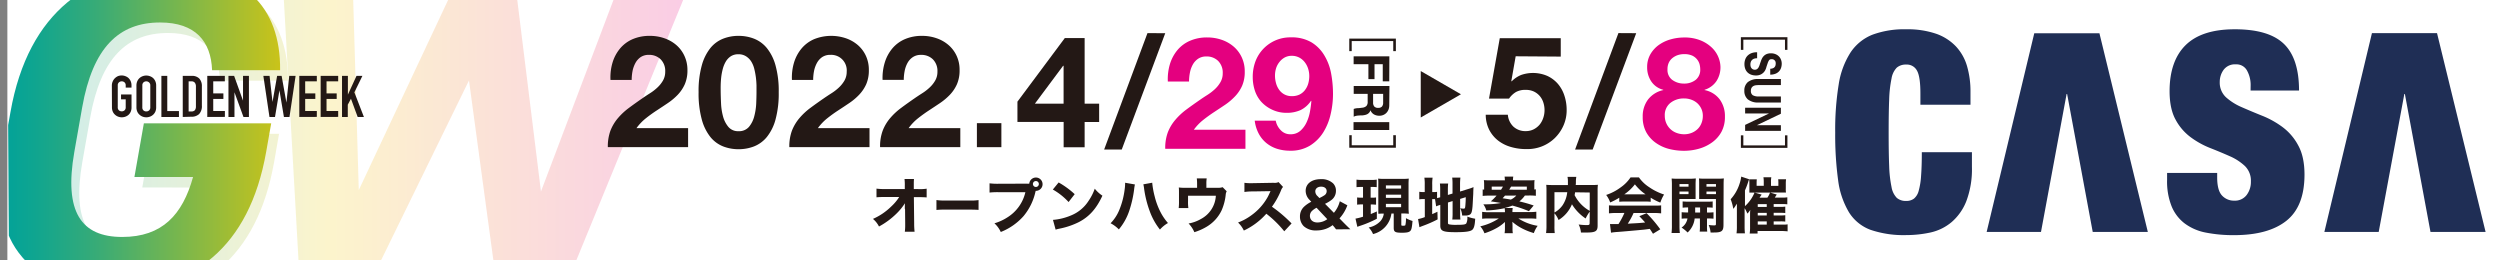
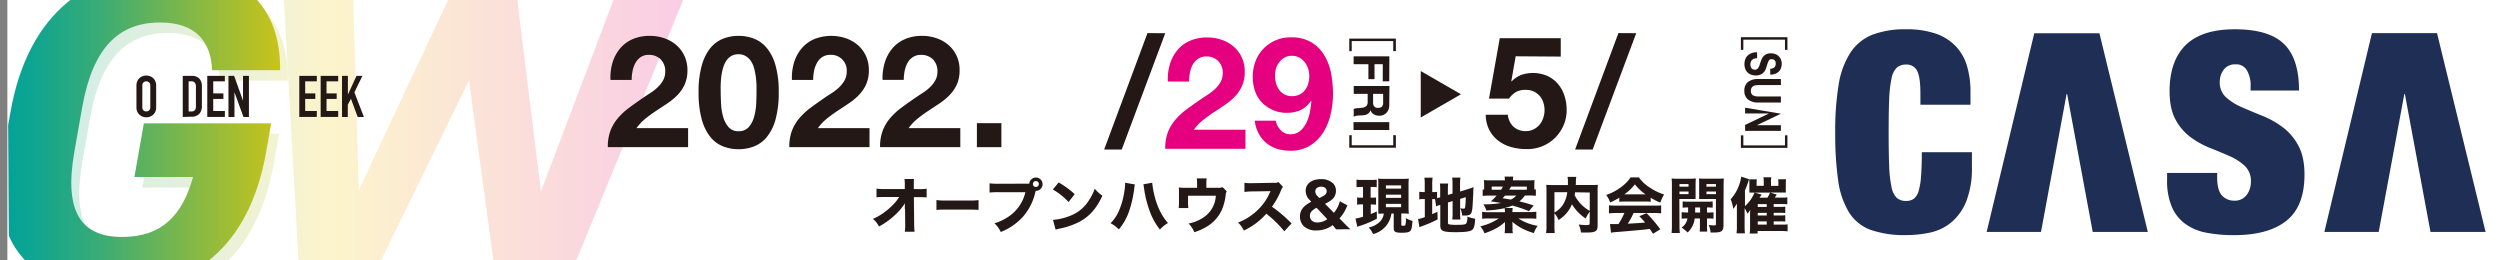
<svg xmlns="http://www.w3.org/2000/svg" xmlns:xlink="http://www.w3.org/1999/xlink" id="レイヤー_1" data-name="レイヤー 1" viewBox="0 0 952.81 99.12">
  <rect x="0" y="0" width="952.81" height="99.12" fill="#808080" stroke="none" />
  <defs>
    <style>.cls-1{fill:none;}.cls-2{fill:#fff;}.cls-3{clip-path:url(#clip-path);}.cls-4{opacity:0.2;}.cls-5{fill:url(#新規グラデーションスウォッチ_3);}.cls-6{fill:url(#新規グラデーションスウォッチ_3-3);}.cls-7{fill:#231815;}.cls-8{fill:#1f2e55;}.cls-9{fill:#e4007f;}</style>
    <clipPath id="clip-path">
      <polygon class="cls-1" points="310.78 100.08 3.43 100.08 2.81 0 310.16 0 310.78 100.08" />
    </clipPath>
    <linearGradient id="新規グラデーションスウォッチ_3" x1="3" y1="53.42" x2="263.17" y2="53.42" gradientUnits="userSpaceOnUse">
      <stop offset="0" stop-color="#00a29a" />
      <stop offset="0.05" stop-color="#0fa590" />
      <stop offset="0.14" stop-color="#37ab77" />
      <stop offset="0.26" stop-color="#77b64e" />
      <stop offset="0.42" stop-color="#cfc416" />
      <stop offset="0.47" stop-color="#f1ca00" />
      <stop offset="0.78" stop-color="#e9514c" />
      <stop offset="1" stop-color="#e4007f" />
    </linearGradient>
    <linearGradient id="新規グラデーションスウォッチ_3-3" x1="0" y1="49.42" x2="260.16" y2="49.42" xlink:href="#新規グラデーションスウォッチ_3" />
  </defs>
  <rect class="cls-2" x="2.81" width="950" height="100" />
  <g class="cls-3">
    <g class="cls-4">
      <path class="cls-5" d="M106.36,51l-1.92,10.9C98,98.42,76.18,114.69,46,114.69c-30,0-48.17-16.27-41.73-52.79L7,46.67C13.78,8.07,37.66-7.85,67.63-7.85c28,0,42.35,14.19,42.11,38.6H83.83c-.4-10.91-6.27-18.18-19.8-18.18-15.66,0-25.65,9.52-29.68,32.37l-3,17c-4,22.85,2.6,32.37,18.26,32.37,15.28,0,23-8.49,27-22.85H54.23L57.83,51Z" />
      <path class="cls-5" d="M138.16,113.66H114.58L107.8-6.85h26.61l2.33,79.29L174-6.85H196.3L206.17,73,236.39-6.85h26.78L213.72,113.66H190l-11.26-83Z" />
    </g>
    <path class="cls-6" d="M103.36,47l-1.92,10.9C95,94.42,73.18,110.69,43,110.69c-30,0-48.17-16.27-41.73-52.79L4,42.67c6.8-38.6,30.68-54.52,60.65-54.52,28,0,42.35,14.19,42.11,38.6H80.83C80.43,15.84,74.56,8.57,61,8.57c-15.66,0-25.65,9.52-29.68,32.37l-3,17c-4,22.85,2.6,32.37,18.26,32.37,15.28,0,23-8.49,27-22.85H51.23L54.83,47Z" />
    <path class="cls-6" d="M135.16,109.66H111.58L104.8-10.85h26.61l2.33,79.29L171-10.85H193.3L203.17,69l30.21-79.82h26.78L210.71,109.66H187l-11.26-83Z" />
-     <path class="cls-7" d="M42.63,32.61A4,4,0,0,1,43,30.94a3.64,3.64,0,0,1,.88-1.21A3.82,3.82,0,0,1,45,29a3.95,3.95,0,0,1,2.71,0,3.91,3.91,0,0,1,1.22.7,3.73,3.73,0,0,1,.86,1.21,4,4,0,0,1,.33,1.67v.8H47.91v-.8a1.47,1.47,0,0,0-.45-1.19A1.56,1.56,0,0,0,46.4,31a1.59,1.59,0,0,0-1.07.39,1.47,1.47,0,0,0-.45,1.19v8.28a1.5,1.5,0,0,0,.45,1.2,1.63,1.63,0,0,0,1.07.38,1.6,1.6,0,0,0,1.06-.38,1.5,1.5,0,0,0,.45-1.2v-3H46.13V36h4v4.93a4,4,0,0,1-.33,1.69A3.56,3.56,0,0,1,49,43.75a3.78,3.78,0,0,1-1.22.72,3.95,3.95,0,0,1-2.71,0,3.69,3.69,0,0,1-1.2-.72A3.47,3.47,0,0,1,43,42.58a4,4,0,0,1-.33-1.69Z" />
    <path class="cls-7" d="M52,32.61a4,4,0,0,1,.33-1.67,3.5,3.5,0,0,1,.88-1.21,3.67,3.67,0,0,1,1.19-.7,3.95,3.95,0,0,1,2.71,0,3.8,3.8,0,0,1,1.22.7,3.73,3.73,0,0,1,.86,1.21,4,4,0,0,1,.33,1.67v8.28a4,4,0,0,1-.33,1.69,3.56,3.56,0,0,1-.86,1.17,3.68,3.68,0,0,1-1.22.72,3.95,3.95,0,0,1-2.71,0,3.55,3.55,0,0,1-1.19-.72,3.35,3.35,0,0,1-.88-1.17A4,4,0,0,1,52,40.89Zm2.24,8.28a1.5,1.5,0,0,0,.45,1.2,1.63,1.63,0,0,0,1.07.38,1.6,1.6,0,0,0,1.06-.38,1.48,1.48,0,0,0,.46-1.2V32.61a1.44,1.44,0,0,0-.46-1.19A1.56,1.56,0,0,0,55.77,31a1.59,1.59,0,0,0-1.07.39,1.47,1.47,0,0,0-.45,1.19Z" />
-     <path class="cls-7" d="M61.51,44.58V28.92h2.24V42.34H68.2v2.24Z" />
    <path class="cls-7" d="M69.65,44.58V28.92H73a3.88,3.88,0,0,1,2.94,1,4.2,4.2,0,0,1,1,3v7.32a4.39,4.39,0,0,1-1.07,3.25,4.22,4.22,0,0,1-3.07,1ZM71.89,31V42.47h1A1.67,1.67,0,0,0,74.27,42a2.33,2.33,0,0,0,.4-1.49V33a2.34,2.34,0,0,0-.38-1.43A1.58,1.58,0,0,0,72.93,31Z" />
    <path class="cls-7" d="M79,44.58V28.92h6.69V31H81.27v4.6h3.87v2.11H81.27v4.6h4.44v2.24Z" />
    <path class="cls-7" d="M87.07,44.58V28.92h2.16l3.39,9.44h0V28.92h2.25V44.58H92.79l-3.43-9.41h0v9.41Z" />
-     <path class="cls-7" d="M112.66,28.92l-2.33,15.66h-2.12L106.5,34.42h0l-1.69,10.16h-2.11l-2.33-15.66h2.37l1.12,9.94h0l1.76-9.94h1.71l1.83,10.18h0l1.08-10.18Z" />
    <path class="cls-7" d="M114.07,44.58V28.92h6.68V31h-4.44v4.6h3.87v2.11h-3.87v4.6h4.44v2.24Z" />
    <path class="cls-7" d="M122.21,44.58V28.92h6.68V31h-4.44v4.6h3.87v2.11h-3.87v4.6h4.44v2.24Z" />
    <path class="cls-7" d="M130.35,44.58V28.92h2.24v7.15h0l3.28-7.15h2.25l-3.06,6.27,3.63,9.39h-2.38l-2.55-6.95-1.21,2.27v4.68Z" />
  </g>
  <path class="cls-8" d="M947.32,88.4h-21l-9.76-52.57h-.21L906.58,88.4H885.87L904,12.64h24.81ZM731.91,35.67v4.24H751V35.13a34.52,34.52,0,0,0-1.31-9.91,18.57,18.57,0,0,0-4.25-7.54,19.14,19.14,0,0,0-7.58-4.83,33.73,33.73,0,0,0-11.35-1.69,35,35,0,0,0-12.86,2.06A18,18,0,0,0,705.28,20a31.37,31.37,0,0,0-4.51,12.19,107.51,107.51,0,0,0-1.33,18.37,127.27,127.27,0,0,0,1.11,18.09,31.65,31.65,0,0,0,4.1,12.2,16.38,16.38,0,0,0,8.28,6.75,39,39,0,0,0,13.58,2,43.82,43.82,0,0,0,9.28-1,18.85,18.85,0,0,0,8-3.94,20.23,20.23,0,0,0,5.63-8,34.41,34.41,0,0,0,2.13-13.06V58h-19.1q0,5.41-.28,9a27.33,27.33,0,0,1-.9,5.68,5.74,5.74,0,0,1-1.79,3,4.71,4.71,0,0,1-3,.9,5.19,5.19,0,0,1-3.57-1.17,7.76,7.76,0,0,1-2-4.13,46.21,46.21,0,0,1-.9-8c-.14-3.37-.2-7.61-.2-12.69s.06-9.31.2-12.68a46.23,46.23,0,0,1,.9-8,7.72,7.72,0,0,1,2-4.13,5.24,5.24,0,0,1,3.57-1.17,4.35,4.35,0,0,1,4.13,2.32Q731.92,29.21,731.91,35.67Zm68.23-23H775.31L757.16,88.4h20.71l9.76-52.57h.2l9.76,52.57h21ZM857.75,34.5h18.47q0-12.21-5.78-17.78t-18.72-5.56q-12.54,0-18.68,6c-4.09,4-6.16,9.9-6.16,17.62q0,6.68,2.29,10.82a20.1,20.1,0,0,0,5.74,6.69,32.61,32.61,0,0,0,7.45,4.13c2.71,1.06,5.19,2.11,7.5,3.13a20.07,20.07,0,0,1,5.72,3.72,7.79,7.79,0,0,1,2.29,5.88,8.28,8.28,0,0,1-1.65,5.21,5.57,5.57,0,0,1-4.72,2.11,6.11,6.11,0,0,1-4.68-2c-1.19-1.3-1.8-3.59-1.8-6.83V65.9H825.93v2.67a25.51,25.51,0,0,0,1.7,10,15.59,15.59,0,0,0,4.93,6.53,19.62,19.62,0,0,0,8,3.52,54.36,54.36,0,0,0,10.89,1q13.05,0,19.94-5.47t6.91-17.55c0-4.61-.81-8.33-2.4-11.19a20.89,20.89,0,0,0-6-7,34.29,34.29,0,0,0-7.76-4.31q-4.11-1.65-7.73-3.24a21.76,21.76,0,0,1-6-3.76A7.61,7.61,0,0,1,846,31.21a7.77,7.77,0,0,1,1.49-4.62,5.34,5.34,0,0,1,4.65-2.06,4.54,4.54,0,0,1,4.26,2.38,11.27,11.27,0,0,1,1.37,5.8Z" />
  <path class="cls-7" d="M233.45,23.86a15.28,15.28,0,0,1,2.85-5.35,13,13,0,0,1,4.78-3.57,16.24,16.24,0,0,1,6.63-1.27,16.46,16.46,0,0,1,5.44.89,13.94,13.94,0,0,1,4.54,2.55,12.12,12.12,0,0,1,3.12,4.1A12.64,12.64,0,0,1,262,26.68a13.26,13.26,0,0,1-1,5.41,14.19,14.19,0,0,1-2.67,4,22.56,22.56,0,0,1-3.78,3.18q-2.1,1.42-4.25,2.82t-4.16,3a19.16,19.16,0,0,0-3.56,3.74h19.67v7.25H231.66a17.38,17.38,0,0,1,1-6.29A16.89,16.89,0,0,1,235.53,45a24.85,24.85,0,0,1,4.19-3.89q2.4-1.78,5.08-3.63c.91-.63,1.88-1.27,2.91-1.93a18.5,18.5,0,0,0,2.82-2.17,11.42,11.42,0,0,0,2.14-2.67,6.67,6.67,0,0,0,.86-3.39,6.25,6.25,0,0,0-1.75-4.72,6.18,6.18,0,0,0-4.49-1.69,5.42,5.42,0,0,0-3.12.86,6.44,6.44,0,0,0-2,2.25,10.81,10.81,0,0,0-1.1,3.09,18.37,18.37,0,0,0-.32,3.36h-8.08A19.77,19.77,0,0,1,233.45,23.86Z" />
  <path class="cls-7" d="M267.47,24.93a18.36,18.36,0,0,1,3.29-6.63,11.88,11.88,0,0,1,4.85-3.56,15.9,15.9,0,0,1,5.85-1.07,16.07,16.07,0,0,1,5.91,1.07,12,12,0,0,1,4.88,3.56,18.06,18.06,0,0,1,3.32,6.63,36.2,36.2,0,0,1,1.22,10.19,37.68,37.68,0,0,1-1.22,10.43,18.08,18.08,0,0,1-3.32,6.68,12.06,12.06,0,0,1-4.88,3.57,16.28,16.28,0,0,1-5.91,1.07,16.11,16.11,0,0,1-5.85-1.07,11.9,11.9,0,0,1-4.85-3.57,18.37,18.37,0,0,1-3.29-6.68,37.68,37.68,0,0,1-1.22-10.43A36.2,36.2,0,0,1,267.47,24.93Zm7.34,14.5a22.38,22.38,0,0,0,.74,4.87,10.42,10.42,0,0,0,2,4A4.78,4.78,0,0,0,281.46,50a4.94,4.94,0,0,0,4-1.66,10.19,10.19,0,0,0,2-4,23,23,0,0,0,.75-4.87c.07-1.69.11-3.12.11-4.31,0-.72,0-1.58,0-2.59a31.08,31.08,0,0,0-.24-3.12,28.72,28.72,0,0,0-.6-3.18,9.62,9.62,0,0,0-1.16-2.82,6.41,6.41,0,0,0-2-2,5.26,5.26,0,0,0-2.91-.77,5.11,5.11,0,0,0-2.88.77,6.23,6.23,0,0,0-1.9,2,10.84,10.84,0,0,0-1.16,2.82,21.72,21.72,0,0,0-.6,3.18c-.11,1.07-.18,2.11-.2,3.12s0,1.87,0,2.59C274.69,36.31,274.73,37.74,274.81,39.43Z" />
  <path class="cls-7" d="M302.62,23.86a15.28,15.28,0,0,1,2.85-5.35,13,13,0,0,1,4.78-3.57,17.51,17.51,0,0,1,12.06-.38,13.88,13.88,0,0,1,4.55,2.55,12.12,12.12,0,0,1,3.12,4.1,12.64,12.64,0,0,1,1.16,5.47,13.26,13.26,0,0,1-1,5.41,14.44,14.44,0,0,1-2.68,4,22.49,22.49,0,0,1-3.77,3.18c-1.41.95-2.82,1.89-4.25,2.82s-2.81,1.93-4.16,3a19.16,19.16,0,0,0-3.56,3.74h19.67v7.25H300.83a17.38,17.38,0,0,1,1-6.29A16.89,16.89,0,0,1,304.7,45a24.78,24.78,0,0,1,4.18-3.89c1.61-1.19,3.3-2.4,5.09-3.63.91-.63,1.88-1.27,2.91-1.93a18.5,18.5,0,0,0,2.82-2.17,11.69,11.69,0,0,0,2.14-2.67,6.67,6.67,0,0,0,.86-3.39,5.92,5.92,0,0,0-6.24-6.41,5.4,5.4,0,0,0-3.12.86,6.44,6.44,0,0,0-2,2.25,10.81,10.81,0,0,0-1.1,3.09,17.53,17.53,0,0,0-.32,3.36h-8.09A19.77,19.77,0,0,1,302.62,23.86Z" />
  <path class="cls-7" d="M337.2,23.86a15.28,15.28,0,0,1,2.85-5.35,12.94,12.94,0,0,1,4.79-3.57,16.22,16.22,0,0,1,6.62-1.27,16.46,16.46,0,0,1,5.44.89,13.83,13.83,0,0,1,4.54,2.55,12.12,12.12,0,0,1,3.12,4.1,12.5,12.5,0,0,1,1.16,5.47,13.09,13.09,0,0,1-1,5.41,14.19,14.19,0,0,1-2.67,4,22.89,22.89,0,0,1-3.77,3.18q-2.11,1.42-4.25,2.82t-4.16,3a18.92,18.92,0,0,0-3.57,3.74H366v7.25H335.42a17.17,17.17,0,0,1,1-6.29A16.63,16.63,0,0,1,339.28,45a24.85,24.85,0,0,1,4.19-3.89c1.6-1.19,3.3-2.4,5.08-3.63.91-.63,1.88-1.27,2.91-1.93a18.5,18.5,0,0,0,2.82-2.17,11.17,11.17,0,0,0,2.14-2.67,6.57,6.57,0,0,0,.86-3.39,6.25,6.25,0,0,0-1.75-4.72A6.18,6.18,0,0,0,351,20.92a5.39,5.39,0,0,0-3.11.86A6.37,6.37,0,0,0,345.87,24a10.5,10.5,0,0,0-1.09,3.09,17.55,17.55,0,0,0-.33,3.36h-8.08A20,20,0,0,1,337.2,23.86Z" />
  <path class="cls-7" d="M381.65,46.94v9.15h-9.33V46.94Z" />
-   <path class="cls-7" d="M387.77,46.47V38.74L405.83,14.5h7.55v25h5.53v7h-5.53v9.62h-8V46.47Zm17.41-21.4L394.42,39.51h10.94V25.07Z" />
  <path class="cls-7" d="M444.1,12.66,427.52,57h-6.71l16.52-44.38Z" />
  <path class="cls-7" d="M577.66,21.45,576,30.9l.12.12a10.61,10.61,0,0,1,3.68-2.47,13.81,13.81,0,0,1,9.93.39,12,12,0,0,1,4,3,13,13,0,0,1,2.49,4.48,17.17,17.17,0,0,1,.87,5.5,14.35,14.35,0,0,1-1.25,6,15.23,15.23,0,0,1-3.36,4.79,15,15,0,0,1-4.9,3.11,15.31,15.31,0,0,1-5.94,1,20.53,20.53,0,0,1-5.8-.81A14.4,14.4,0,0,1,571,53.6a12.36,12.36,0,0,1-3.42-4.13,12.75,12.75,0,0,1-1.33-5.74h8.43a7,7,0,0,0,2.14,4.55,6.68,6.68,0,0,0,4.7,1.69,6.56,6.56,0,0,0,3-.68,7.35,7.35,0,0,0,2.26-1.78A8.08,8.08,0,0,0,588.15,45a9,9,0,0,0,.51-3,9.43,9.43,0,0,0-.48-3,7.1,7.1,0,0,0-1.42-2.5,6.86,6.86,0,0,0-2.26-1.66,7.19,7.19,0,0,0-3-.59,7.42,7.42,0,0,0-3.69.8,8.49,8.49,0,0,0-2.67,2.52H567.5l4.1-23h23.24v7Z" />
  <path class="cls-7" d="M623.6,12.65,607,57H600.3l16.52-44.39Z" />
  <path class="cls-9" d="M445.88,24.46a15.37,15.37,0,0,1,2.85-5.35,12.92,12.92,0,0,1,4.79-3.56,16.06,16.06,0,0,1,6.62-1.28,16.72,16.72,0,0,1,5.44.89,14,14,0,0,1,4.54,2.55,12.12,12.12,0,0,1,3.12,4.1,12.5,12.5,0,0,1,1.16,5.47,13.09,13.09,0,0,1-1,5.41,14.05,14.05,0,0,1-2.67,4A22.89,22.89,0,0,1,467,39.88q-2.11,1.42-4.25,2.82t-4.16,3A18.71,18.71,0,0,0,455,49.45h19.67V56.7H444.1a17.18,17.18,0,0,1,1-6.3A16.76,16.76,0,0,1,448,45.61a24.85,24.85,0,0,1,4.19-3.89c1.6-1.19,3.3-2.39,5.08-3.62.91-.64,1.88-1.28,2.91-1.93A19.87,19.87,0,0,0,463,34a11.42,11.42,0,0,0,2.14-2.68,6.57,6.57,0,0,0,.87-3.38,6.28,6.28,0,0,0-1.76-4.73,6.18,6.18,0,0,0-4.49-1.69,5.47,5.47,0,0,0-3.11.86,6.4,6.4,0,0,0-2.06,2.26,10.3,10.3,0,0,0-1.09,3.09,17.52,17.52,0,0,0-.33,3.35h-8.08A20,20,0,0,1,445.88,24.46Z" />
  <path class="cls-9" d="M488.13,49.63a4.9,4.9,0,0,0,3.68,1.54,5.49,5.49,0,0,0,3.81-1.34A9.83,9.83,0,0,0,498,46.56a16.42,16.42,0,0,0,1.28-4.13,37.49,37.49,0,0,0,.51-3.92l-.12-.12a10.07,10.07,0,0,1-4,3.57A12.71,12.71,0,0,1,490.27,43,12.58,12.58,0,0,1,485,41.87a13.07,13.07,0,0,1-4.34-3.12,12.09,12.09,0,0,1-2.44-4.34,16.37,16.37,0,0,1-.77-4.93,16.87,16.87,0,0,1,1-6,14.14,14.14,0,0,1,13.52-9.24,14.8,14.8,0,0,1,7.82,1.87,14.45,14.45,0,0,1,4.9,4.93A20.38,20.38,0,0,1,507.32,28a42.45,42.45,0,0,1,.72,7.79,33.83,33.83,0,0,1-.9,7.72,22.36,22.36,0,0,1-2.85,7,15.82,15.82,0,0,1-5.05,5,14,14,0,0,1-7.55,1.93,16.45,16.45,0,0,1-5-.74,12.26,12.26,0,0,1-4.1-2.23,11.78,11.78,0,0,1-2.91-3.63A14.17,14.17,0,0,1,478.21,46h8A7.1,7.1,0,0,0,488.13,49.63Zm7.13-13.58a6,6,0,0,0,2.08-1.7,7.52,7.52,0,0,0,1.25-2.46A10.49,10.49,0,0,0,499,29a9.44,9.44,0,0,0-.44-2.83,8,8,0,0,0-1.31-2.49,6.41,6.41,0,0,0-2.11-1.76,6.11,6.11,0,0,0-2.85-.65,5.56,5.56,0,0,0-2.68.65,6.58,6.58,0,0,0-2,1.73A7.35,7.35,0,0,0,486.35,26a9.55,9.55,0,0,0-.42,2.8,10.65,10.65,0,0,0,.39,2.88,7.7,7.7,0,0,0,1.16,2.49,5.82,5.82,0,0,0,2,1.79,5.71,5.71,0,0,0,2.82.68A6.64,6.64,0,0,0,495.26,36.05Z" />
-   <path class="cls-9" d="M629,20.69a11.31,11.31,0,0,1,3.24-3.57A14.5,14.5,0,0,1,636.74,15a18.56,18.56,0,0,1,5.06-.71,15.91,15.91,0,0,1,6.53,1.19,13.53,13.53,0,0,1,4.31,2.88A10.56,10.56,0,0,1,655,22a10.31,10.31,0,0,1,.71,3.48,9.6,9.6,0,0,1-1.52,5.41,8.38,8.38,0,0,1-4.54,3.33v.11a9.46,9.46,0,0,1,5.76,3.54,10.73,10.73,0,0,1,2,6.63,11.81,11.81,0,0,1-1.33,5.76,12.19,12.19,0,0,1-3.54,4,15.84,15.84,0,0,1-5,2.41,20.72,20.72,0,0,1-5.71.8,23.1,23.1,0,0,1-5.85-.74,15.3,15.3,0,0,1-5-2.35,12.14,12.14,0,0,1-3.56-4,11.87,11.87,0,0,1-1.34-5.83,10.58,10.58,0,0,1,2.05-6.65,10,10,0,0,1,5.79-3.57v-.11A7.75,7.75,0,0,1,629.32,31a9.54,9.54,0,0,1-1.55-5.41A9.61,9.61,0,0,1,629,20.69ZM635.08,47a6.94,6.94,0,0,0,1.58,2.23A6.74,6.74,0,0,0,639,50.66a8.08,8.08,0,0,0,2.85.51,7.58,7.58,0,0,0,2.83-.51,7.09,7.09,0,0,0,2.26-1.42A6.34,6.34,0,0,0,648.45,47a7.38,7.38,0,0,0,.54-2.85,6.36,6.36,0,0,0-.57-2.71,6.72,6.72,0,0,0-1.54-2.11A7.1,7.1,0,0,0,644.62,38a7.83,7.83,0,0,0-2.77-.48,8.12,8.12,0,0,0-5.22,1.7,5.87,5.87,0,0,0-2.14,4.9A6.88,6.88,0,0,0,635.08,47Zm2.26-16.55a7.34,7.34,0,0,0,4.46,1.4,7,7,0,0,0,4.45-1.4A4.85,4.85,0,0,0,648,26.39a7.6,7.6,0,0,0-.23-1.81,5,5,0,0,0-.92-1.87A5.22,5.22,0,0,0,645,21.22a7.2,7.2,0,0,0-3.17-.59,7.74,7.74,0,0,0-2.41.38,6.73,6.73,0,0,0-2,1.1,5,5,0,0,0-1.4,1.78,5.78,5.78,0,0,0-.5,2.5A4.73,4.73,0,0,0,637.34,30.46Z" />
  <polygon class="cls-7" points="556.8 35.93 541.48 27.08 541.48 44.78 556.8 35.93" />
  <path class="cls-7" d="M514.24,14.71H532v4.77H531V15.64H515.17v3.84h-.93Z" />
  <path class="cls-7" d="M529.48,31H527V24.46h-3.14v5.7h-2.33v-5.7h-5.63v-3h13.62Z" />
  <path class="cls-7" d="M529.48,40.12a4.53,4.53,0,0,1-.29,1.65,3.9,3.9,0,0,1-.81,1.26,3.56,3.56,0,0,1-1.2.8,3.69,3.69,0,0,1-1.46.28,4.08,4.08,0,0,1-2.08-.51A3.11,3.11,0,0,1,522.31,42h0a2.29,2.29,0,0,1-.47.92,2.51,2.51,0,0,1-.74.59,3.56,3.56,0,0,1-.95.33,8.81,8.81,0,0,1-1,.15l-.76,0-.89.06a5.6,5.6,0,0,0-.87.16,1.8,1.8,0,0,0-.7.31v-3a5.54,5.54,0,0,1,1.55-.3c.59,0,1.17-.1,1.71-.17a2.69,2.69,0,0,0,1.57-.65,2.23,2.23,0,0,0,.49-1.62v-3h-5.32v-3h13.62Zm-6.16-1.07a2.24,2.24,0,0,0,.46,1.55,1.9,1.9,0,0,0,1.49.51,1.83,1.83,0,0,0,1.44-.51,2.29,2.29,0,0,0,.44-1.55V35.77h-3.83Z" />
  <path class="cls-7" d="M529.48,49.55H515.86v-3h13.62Z" />
  <path class="cls-7" d="M514.24,56.3V51.53h.93v3.83H531V51.53H532V56.3Z" />
  <path class="cls-7" d="M663.49,14.18h17.74V19h-.93V15.11H664.43V19h-.94Z" />
  <path class="cls-7" d="M668.47,22.39a2.16,2.16,0,0,0-.77.51,2.05,2.05,0,0,0-.44.74,2.94,2.94,0,0,0-.14.88,4.06,4.06,0,0,0,.06.67,2.07,2.07,0,0,0,.26.66,1.62,1.62,0,0,0,.53.51,1.55,1.55,0,0,0,.85.21,1.36,1.36,0,0,0,.89-.28,2,2,0,0,0,.57-.71,5.09,5.09,0,0,0,.4-1c.12-.37.25-.75.39-1.13a8,8,0,0,1,.46-1.14,3.81,3.81,0,0,1,.72-1,3.34,3.34,0,0,1,1.1-.72,4.2,4.2,0,0,1,1.59-.27,4.41,4.41,0,0,1,1.82.35,3.82,3.82,0,0,1,1.29.9,3.63,3.63,0,0,1,.76,1.26,4.17,4.17,0,0,1,.25,1.42,5.15,5.15,0,0,1-.24,1.57,3.63,3.63,0,0,1-.77,1.35,3.78,3.78,0,0,1-1.37.93,5.21,5.21,0,0,1-2,.35V26.21a3,3,0,0,0,1-.19,1.59,1.59,0,0,0,1-1.09,3.24,3.24,0,0,0,.09-.79,2.2,2.2,0,0,0-.07-.56,1.29,1.29,0,0,0-.27-.5,1.65,1.65,0,0,0-.48-.38,1.54,1.54,0,0,0-.72-.14,1.49,1.49,0,0,0-.65.11,1.15,1.15,0,0,0-.46.47,4.89,4.89,0,0,0-.42.95c-.14.41-.32.94-.53,1.59,0,.2-.15.47-.28.82a3.66,3.66,0,0,1-.64,1,3.74,3.74,0,0,1-1.17.88,4.14,4.14,0,0,1-1.88.38,5.2,5.2,0,0,1-1.74-.28,3.86,3.86,0,0,1-1.38-.83,3.78,3.78,0,0,1-.91-1.37,5.18,5.18,0,0,1-.32-1.88,5.12,5.12,0,0,1,.28-1.69,3.92,3.92,0,0,1,.86-1.44,4.41,4.41,0,0,1,1.51-1,5.77,5.77,0,0,1,2.18-.35V22.2A3.33,3.33,0,0,0,668.47,22.39Z" />
  <path class="cls-7" d="M666.15,37.88a4.19,4.19,0,0,1-1.34-3.29,4.15,4.15,0,0,1,1.33-3.3,6.14,6.14,0,0,1,4.12-1.17h8.48v2.31h-8.48a7.73,7.73,0,0,0-1.08.07,2.59,2.59,0,0,0-.95.31,1.87,1.87,0,0,0-.66.65,2.08,2.08,0,0,0-.26,1.13,1.89,1.89,0,0,0,.71,1.7,4.22,4.22,0,0,0,2.24.47h8.48v2.31h-8.48A6.09,6.09,0,0,1,666.15,37.88Z" />
-   <path class="cls-7" d="M678.74,43.34l-9.14,4.38v0h9.14v2.16H665.11V47.6l9.12-4.36v0h-9.12V41.05h13.63Z" />
+   <path class="cls-7" d="M678.74,43.34l-9.14,4.38v0h9.14v2.16H665.11V47.6l9.12-4.36v0h-9.12V41.05Z" />
  <path class="cls-7" d="M663.49,56.36V51.59h.94v3.83H680.3V51.59h.93v4.77Z" />
  <path class="cls-7" d="M344.84,79.46c0-.21,0-.88.05-2a21.6,21.6,0,0,1-3.18,3.91A29.11,29.11,0,0,1,335,86.33a9,9,0,0,0-2.3-2.9,23.22,23.22,0,0,0,7-4.76,17.71,17.71,0,0,0,3-3.58l-5.4,0a29.79,29.79,0,0,0-3.25.11V71.89a21.93,21.93,0,0,0,3.31.16l7.48,0,0-1.22a18.64,18.64,0,0,0-.11-2.62h3.61c-.05.66-.07,1.1-.07,1.72v.88l0,1.26h1.66a16.46,16.46,0,0,0,3.24-.16v3.33c-.8-.06-1.86-.11-3.17-.11h-1.7l.11,10a29.65,29.65,0,0,0,.16,3.2h-3.72a19.43,19.43,0,0,0,.14-2.67v-.5l-.05-5.36Z" />
  <path class="cls-7" d="M356.9,76.24a19.37,19.37,0,0,0,3.37.18h9.31a19.25,19.25,0,0,0,3.37-.16V80c-.74-.07-1.95-.11-3.39-.11h-9.29a29.47,29.47,0,0,0-3.37.13Z" />
  <path class="cls-7" d="M391.28,70a7.79,7.79,0,0,0,1,0,2.54,2.54,0,1,1,2.55,2.74h-.09l-.1.32a21.85,21.85,0,0,1-4.55,9.31,22.77,22.77,0,0,1-8.67,6.05A10.35,10.35,0,0,0,379,85.11a19,19,0,0,0,4.95-2.27,15.36,15.36,0,0,0,6.85-9.59H380.7a25.88,25.88,0,0,0-3.56.14V69.87a24.55,24.55,0,0,0,3.61.16Zm2.39.14A1.13,1.13,0,1,0,394.8,69,1.12,1.12,0,0,0,393.67,70.17Z" />
  <path class="cls-7" d="M403.47,69.54A32.06,32.06,0,0,1,409.59,74l-2.33,3a24.3,24.3,0,0,0-6-4.76ZM401.31,83.8a22,22,0,0,0,6.85-1.68,14.27,14.27,0,0,0,6.76-5.63,19.33,19.33,0,0,0,2.32-4.58,12.46,12.46,0,0,0,2.92,2.67c-2.27,4.92-5,8-9,10.07A28.81,28.81,0,0,1,404.48,87l-1,.21a9.15,9.15,0,0,0-1.15.32Z" />
  <path class="cls-7" d="M432.54,70.3a17.7,17.7,0,0,0-.3,1.91,42.09,42.09,0,0,1-1.75,7.8,21.55,21.55,0,0,1-4.07,7.42,12.14,12.14,0,0,0-3.15-2.34,15.75,15.75,0,0,0,3.29-5,30.21,30.21,0,0,0,2.07-7.87,16,16,0,0,0,.18-2.32v-.25Zm6.6-.66a31.66,31.66,0,0,0,.92,5.15,27.26,27.26,0,0,0,2.41,6.37A20.86,20.86,0,0,0,445.14,85a12,12,0,0,0-3.06,2.49,24.68,24.68,0,0,1-3.93-7.11A40.23,40.23,0,0,1,436.06,72a14.86,14.86,0,0,0-.3-1.75Z" />
  <path class="cls-7" d="M463.91,71.57a5.56,5.56,0,0,0,2.07-.23l1.54,1.56a3.23,3.23,0,0,0-.37,1.31,19.89,19.89,0,0,1-1.58,6,14.53,14.53,0,0,1-5.82,6.28,21.37,21.37,0,0,1-4.55,2A11,11,0,0,0,453,85.18a14.34,14.34,0,0,0,4.76-1.75,10.64,10.64,0,0,0,5.63-8.83h-10.6v2a17.14,17.14,0,0,0,.12,2.69h-3.68a20.19,20.19,0,0,0,.11-2.69V73.78c0-1.11,0-1.66-.07-2.33a17.09,17.09,0,0,0,2.65.12h4.32V70.14a18.53,18.53,0,0,0-.11-2.16h3.77a13.23,13.23,0,0,0-.12,2.14v1.45Z" />
  <path class="cls-7" d="M489.46,88.15a40.48,40.48,0,0,0-6.83-6.69,26.48,26.48,0,0,1-8.57,6.41,10.45,10.45,0,0,0-2.21-3.06A20.71,20.71,0,0,0,477,82a21.18,21.18,0,0,0,6-6.65c.3-.5.69-1.33,1.22-2.5l-6.72.11a20.91,20.91,0,0,0-3.22.21l0-3.5a16.44,16.44,0,0,0,2.8.14h.44l7.84-.14a3.47,3.47,0,0,0,1.93-.27L489,71.25a3.83,3.83,0,0,0-.76,1.28,29.54,29.54,0,0,1-3.47,6.26,51.06,51.06,0,0,1,7.48,6.37Z" />
  <path class="cls-7" d="M509.2,87.41a18.94,18.94,0,0,0-1.31-1.61,9.3,9.3,0,0,1-2.67,1.45,10.52,10.52,0,0,1-3.47.58,6.78,6.78,0,0,1-4.9-1.66,5.12,5.12,0,0,1-1.4-3.66A5,5,0,0,1,497,78.79a11.23,11.23,0,0,1,2.76-1.89l-.6-.66a4.93,4.93,0,0,1-1.54-3.5c0-2.71,2.28-4.46,5.79-4.46a6.39,6.39,0,0,1,4.67,1.61,3.91,3.91,0,0,1,1.08,2.83,4.29,4.29,0,0,1-1.77,3.54A13,13,0,0,1,505,77.68l3.38,3.43a10.87,10.87,0,0,0,2.25-4.41l2.88,1.54a14.82,14.82,0,0,1-3,5L512.23,85c.83.85,1.27,1.27,2.42,2.37Zm-7.43-8.23a6.91,6.91,0,0,0-1.72,1.2,2.53,2.53,0,0,0-.81,1.88c0,1.54,1.11,2.53,2.85,2.53a6.45,6.45,0,0,0,3.77-1.26Zm1.08-3.7a14.89,14.89,0,0,0,1.84-1,1.89,1.89,0,0,0,.94-1.61c0-1.06-.82-1.73-2.11-1.73s-2.23.69-2.23,1.8a2.48,2.48,0,0,0,.92,1.86Z" />
  <path class="cls-7" d="M519,71.25a17.73,17.73,0,0,0-2,.09V68.46a13.45,13.45,0,0,0,2.14.12h3.47a12.86,12.86,0,0,0,2.09-.12v2.88a14.64,14.64,0,0,0-1.86-.09h-.46v4.09H523a8.41,8.41,0,0,0,1.45-.09V78c-.5,0-1-.07-1.45-.07h-.57v3.66c.87-.37,1.22-.5,2.32-1l0,2.78a41.58,41.58,0,0,1-6.58,2.76c-.28.11-.57.2-.85.32l-.71-3.13a21.45,21.45,0,0,0,2.87-.73V77.91h-.67a10.59,10.59,0,0,0-1.58.1V75.25a11.19,11.19,0,0,0,1.65.09h.6V71.25Zm11.3,10.14a9.27,9.27,0,0,1-7,7.82,8.09,8.09,0,0,0-1.66-2.51A8.3,8.3,0,0,0,526,84.4a5.23,5.23,0,0,0,1.4-3c-.74,0-.74,0-2.09.07,0-.76,0-1.45,0-2.33V70.4a20,20,0,0,0-.07-2.33,17.22,17.22,0,0,0,2.26.1h7.22a17.71,17.71,0,0,0,2.2-.1,22.17,22.17,0,0,0-.09,2.33v8.53a22.14,22.14,0,0,0,.12,2.53l-1.47-.1h-1.41v4.33c0,.27.12.34.67.34s.78-.07.87-.2a9.93,9.93,0,0,0,.23-2.69,11.81,11.81,0,0,0,2.51,1.08c-.23,2.57-.39,3.33-.87,3.81s-1.31.67-3.18.67c-2.6,0-3.12-.32-3.12-1.91v-5.4Zm-2.1-9.5H534V70.67h-5.8Zm0,3.52H534V74.19h-5.8Zm0,3.56H534V77.71h-5.8Z" />
  <path class="cls-7" d="M546.92,75.89c-.3,0-.39,0-.74,0h-.34v5.72c.69-.29,1-.43,2-.92l.07,2.92a45.26,45.26,0,0,1-5.73,2.51c-.67.25-.87.35-1.2.48l-.52-3.12a12.71,12.71,0,0,0,2.57-.74V75.87h-.39a8.65,8.65,0,0,0-1.72.11V73.09a8.65,8.65,0,0,0,1.72.11H543V70.4a16,16,0,0,0-.14-2.69H546a15.8,15.8,0,0,0-.14,2.71V73.2h.46a6.13,6.13,0,0,0,1.38-.09V75.5c.55-.14.69-.16,1.19-.3V72.42a18.47,18.47,0,0,0-.11-2.48h3.15a19.08,19.08,0,0,0-.11,2.36v2l1.77-.53V70.07a17.67,17.67,0,0,0-.12-2.39h3.13a21.71,21.71,0,0,0-.14,2.46V73l3.22-1a13.83,13.83,0,0,0,1.91-.69c-.05.78-.05.9-.09,1.87,0,.52,0,.66-.1,2.25-.09,1.84-.16,2.9-.18,3.19-.18,2.1-.41,2.74-1,3.16a3.72,3.72,0,0,1-1.89.36c-.3,0-.51,0-1.06,0a8.25,8.25,0,0,0-.73-2.79,4.82,4.82,0,0,0,1.12.17c.6,0,.69-.07.78-.79a34,34,0,0,0,.19-3.58l-2.14.66v5.52a18.25,18.25,0,0,0,.11,2.35h-3.1a18.29,18.29,0,0,0,.12-2.44V76.63l-1.77.55v7.73c0,.39.11.52.52.62a13.77,13.77,0,0,0,2.67.16c2.78,0,3.47-.12,3.82-.58a5,5,0,0,0,.37-2.55,15.78,15.78,0,0,0,3,.8c-.12,2.44-.44,3.66-1.13,4.24s-2.37.89-6.3.89c-4.83,0-5.87-.43-5.87-2.53V78.08a2.67,2.67,0,0,0-.29.09,8.58,8.58,0,0,0-1.29.48Z" />
  <path class="cls-7" d="M565.09,72.19a3.18,3.18,0,0,0,.55.07c0-.32,0-.51,0-.74V70.37a13.6,13.6,0,0,0-.1-1.72c.86.07,1.59.09,2.65.09h5.36a12.41,12.41,0,0,0-.12-1.43h3.31a8.77,8.77,0,0,0-.11,1.43h5.65a25.39,25.39,0,0,0,2.58-.09,12.78,12.78,0,0,0-.09,1.75v1c0,.35,0,.51,0,.81a2.89,2.89,0,0,0,.58-.07v2.48a21,21,0,0,0-2.63-.11h-1.54a10.55,10.55,0,0,1-2.11,2.25,52.37,52.37,0,0,1,5.45,1.56l-1.82,2.17a45.71,45.71,0,0,0-6.3-2.14,18,18,0,0,1-2.94.92h3.08a8,8,0,0,0-.12,1.56h6.44a19.41,19.41,0,0,0,2.67-.14v2.69a20.86,20.86,0,0,0-2.67-.11h-4.16a19.23,19.23,0,0,0,7.34,2.8,10.05,10.05,0,0,0-1.45,2.76A23.88,23.88,0,0,1,580,87a18.55,18.55,0,0,1-3.61-2.46c.05.58.07,1.25.07,1.64v.92a8.67,8.67,0,0,0,.12,1.79h-3.15a10.16,10.16,0,0,0,.14-1.79v-.88c0-.37,0-1.22,0-1.63A15.2,15.2,0,0,1,570.24,87a24,24,0,0,1-4.48,1.91,8.58,8.58,0,0,0-1.59-2.65,21.5,21.5,0,0,0,7.06-3h-3.72a20.54,20.54,0,0,0-2.63.11V80.74a19,19,0,0,0,2.58.14h6.12a9.63,9.63,0,0,0-.12-1.54,37.14,37.14,0,0,1-7,.87,6.87,6.87,0,0,0-1.13-2.34h.83a32.87,32.87,0,0,0,5.91-.51c-2.37-.39-2.37-.39-3.88-.62a19.48,19.48,0,0,0,2.18-2.18h-2.67a22,22,0,0,0-2.62.11Zm7,.11a13.83,13.83,0,0,0,.72-1.19h-4.28V72.3Zm1.48,2.26c-.37.46-.44.53-.9,1,1.47.21,2,.3,3.15.51a6.3,6.3,0,0,0,2.07-1.54Zm8.34-2.26V71.11h-6c-.32.55-.42.71-.71,1.19Z" />
  <path class="cls-7" d="M605.89,80.65a15.21,15.21,0,0,0-1.56,2.62,17.26,17.26,0,0,1-5.22-5.42,12.64,12.64,0,0,1-5.11,6,9.1,9.1,0,0,0-1.56-2.57V86a20.86,20.86,0,0,0,.11,2.83h-3.31a20.35,20.35,0,0,0,.16-2.9V72.74a21.2,21.2,0,0,0-.09-2.3c.9.07,1.54.09,2.85.09h5.41c0-.5,0-.73,0-1.12a9,9,0,0,0-.16-2h3.36a10.69,10.69,0,0,0-.16,1.93c0,.55,0,.69-.07,1.17h5.68c1.4,0,2,0,2.78-.09a16.27,16.27,0,0,0-.11,2.32V86c0,2.12-.81,2.62-4.19,2.62-.57,0-1.24,0-2.16,0a8.52,8.52,0,0,0-.88-3.06,27.32,27.32,0,0,0,2.86.23c1.21,0,1.33-.09,1.33-.9ZM592.44,81a9.45,9.45,0,0,0,3.08-2.74,10.94,10.94,0,0,0,1.79-5h-4.87Zm7.86-7.71a9.58,9.58,0,0,1-.18,1.08,14.12,14.12,0,0,0,5.77,6v-7Z" />
  <path class="cls-7" d="M617.14,75.36a24.7,24.7,0,0,1-3.47,1.8,10,10,0,0,0-1.52-2.86,19.45,19.45,0,0,0,5.54-2.89,14.35,14.35,0,0,0,3.75-3.8h3.2a13.91,13.91,0,0,0,3.88,3.71,21.76,21.76,0,0,0,5.7,2.82,14,14,0,0,0-1.42,3.08,21,21,0,0,1-3.68-1.88V76.9a18.77,18.77,0,0,0-2.14-.09h-7.79a19.11,19.11,0,0,0-2.05.09Zm-1.2,5.82a22.09,22.09,0,0,0-2.73.14V78.26c.78.07,1.7.11,2.73.11h14.42c1.11,0,2,0,2.74-.11v3.06a22.62,22.62,0,0,0-2.74-.14h-7.77a27,27,0,0,1-2.21,4.07C625,85,625,85,627,84.79c-.74-.83-1.11-1.24-2.21-2.39l2.76-1.15a48.5,48.5,0,0,1,5.22,6.14L630,89.09c-.64-1-.85-1.31-1.22-1.86-2.21.3-2.25.3-3.52.41-1.12.12-7.86.71-8.74.76a23.69,23.69,0,0,0-2.52.28l-.4-3.29c.69,0,1,0,1.61,0l1.64,0a30,30,0,0,0,2.25-4.23Zm11.23-7.11a17.74,17.74,0,0,1-4.07-3.81,17.63,17.63,0,0,1-4.05,3.81Z" />
  <path class="cls-7" d="M640.09,85.89a22.48,22.48,0,0,0,.14,2.92h-3.17a22.23,22.23,0,0,0,.14-3V70.65a24.73,24.73,0,0,0-.1-2.62,20.08,20.08,0,0,0,2.35.09H644A18.75,18.75,0,0,0,646.3,68c0,.71-.07,1.28-.07,2.14v3.7c0,1.1,0,1.49,0,2-.53,0-1.29,0-2,0h-4.19Zm0-14.74h3.45v-1h-3.45Zm0,2.83h3.45V73h-3.45Zm.83,6.9a22,22,0,0,0,2.46.09c0-.73,0-.73,0-1.91a16.49,16.49,0,0,0-2.09.1V76.77a23.09,23.09,0,0,0,2.39.09h6.57c1.18,0,1.87,0,2.49-.09v2.39a17,17,0,0,0-2.16-.1V81a22,22,0,0,0,2.48-.09v2.44a23,23,0,0,0-2.48-.09v3a12.5,12.5,0,0,0,.09,2h-2.88a14,14,0,0,0,.09-2v-3h-2a8.5,8.5,0,0,1-2.69,5.35,14.23,14.23,0,0,0-2.3-1.88,5.2,5.2,0,0,0,2.25-3.47,17,17,0,0,0-2.23.09Zm5.15-1.82c0,.42,0,.42,0,1.15V81h1.88V79.06Zm10.79,6.65c0,2.35-.69,2.9-3.59,2.9a12.19,12.19,0,0,1-1.33,0,9.23,9.23,0,0,0-.72-2.87,14,14,0,0,0,2.07.16c.58,0,.69-.09.69-.58V75.85h-4.39c-.8,0-1.24,0-2,0,0-.57,0-1,0-2v-3.7c0-.86,0-1.48-.07-2.14a19.47,19.47,0,0,0,2.34.09h4.69A20.08,20.08,0,0,0,657,68c-.07.8-.09,1.38-.09,2.57Zm-6.49-14.56H654v-1h-3.61Zm0,2.83H654V73h-3.61Z" />
  <path class="cls-7" d="M668.31,73.41c-.73,0-1.08,0-1.58,0,0-.46,0-.73,0-1.65v-2a9.17,9.17,0,0,0-.09-1.42h2.92c-.05.5-.07,1-.07,1.54v.94h2.72V69.34a10.81,10.81,0,0,0-.12-1.77h3a8.73,8.73,0,0,0-.12,1.79v1.47h2.81v-1a10.55,10.55,0,0,0-.07-1.52h3a13.35,13.35,0,0,0-.1,1.79v1.73a8,8,0,0,0,.07,1.56c-.5,0-.85,0-1.58,0h-4.46l2.53.76-.42.62a2.27,2.27,0,0,1-.16.25c0,.07-.09.16-.18.3h2.69a12.37,12.37,0,0,0,2.09-.12v2.67a13.19,13.19,0,0,0-1.77-.09h-3.43v1.06h2.56a12.73,12.73,0,0,0,1.86-.09V81.2a13.16,13.16,0,0,0-1.86-.09h-2.56v1h2.56a11.5,11.5,0,0,0,1.86-.09v2.44a12.59,12.59,0,0,0-1.84-.09h-2.58V85.6h3.48a8,8,0,0,0,1.83-.1v2.67c-1-.09-1.79-.14-2.66-.14h-8.79V89h-3a16.74,16.74,0,0,0,.14-2.67V81.41a14.26,14.26,0,0,1,.09-1.43,11.78,11.78,0,0,1-1.08,1.43c-.12-.23-.21-.41-.26-.53a10.14,10.14,0,0,0-.83-1.54v6.83a26,26,0,0,0,.12,2.76h-3.2a18.7,18.7,0,0,0,.14-2.69V80.4c0-.6,0-1.77,0-2.76-.16.25-.28.44-.37.55a7.46,7.46,0,0,1-1,1.4,18.16,18.16,0,0,0-1-3.65A15.94,15.94,0,0,0,663,70a13.65,13.65,0,0,0,.62-2.69l3,1c-.16.44-.19.51-.37,1.1a30.21,30.21,0,0,1-1.2,3.15v6a14.16,14.16,0,0,0,3.64-5.15Zm3.11.76-.42.57a5.78,5.78,0,0,1-.41.6h3a8,8,0,0,0,1-1.93h-5.82Zm1.93,4.69V77.8h-3.43v1.06Zm-3.43,3.26h3.43v-1h-3.43Zm0,3.48h3.43V84.38h-3.43Z" />
</svg>